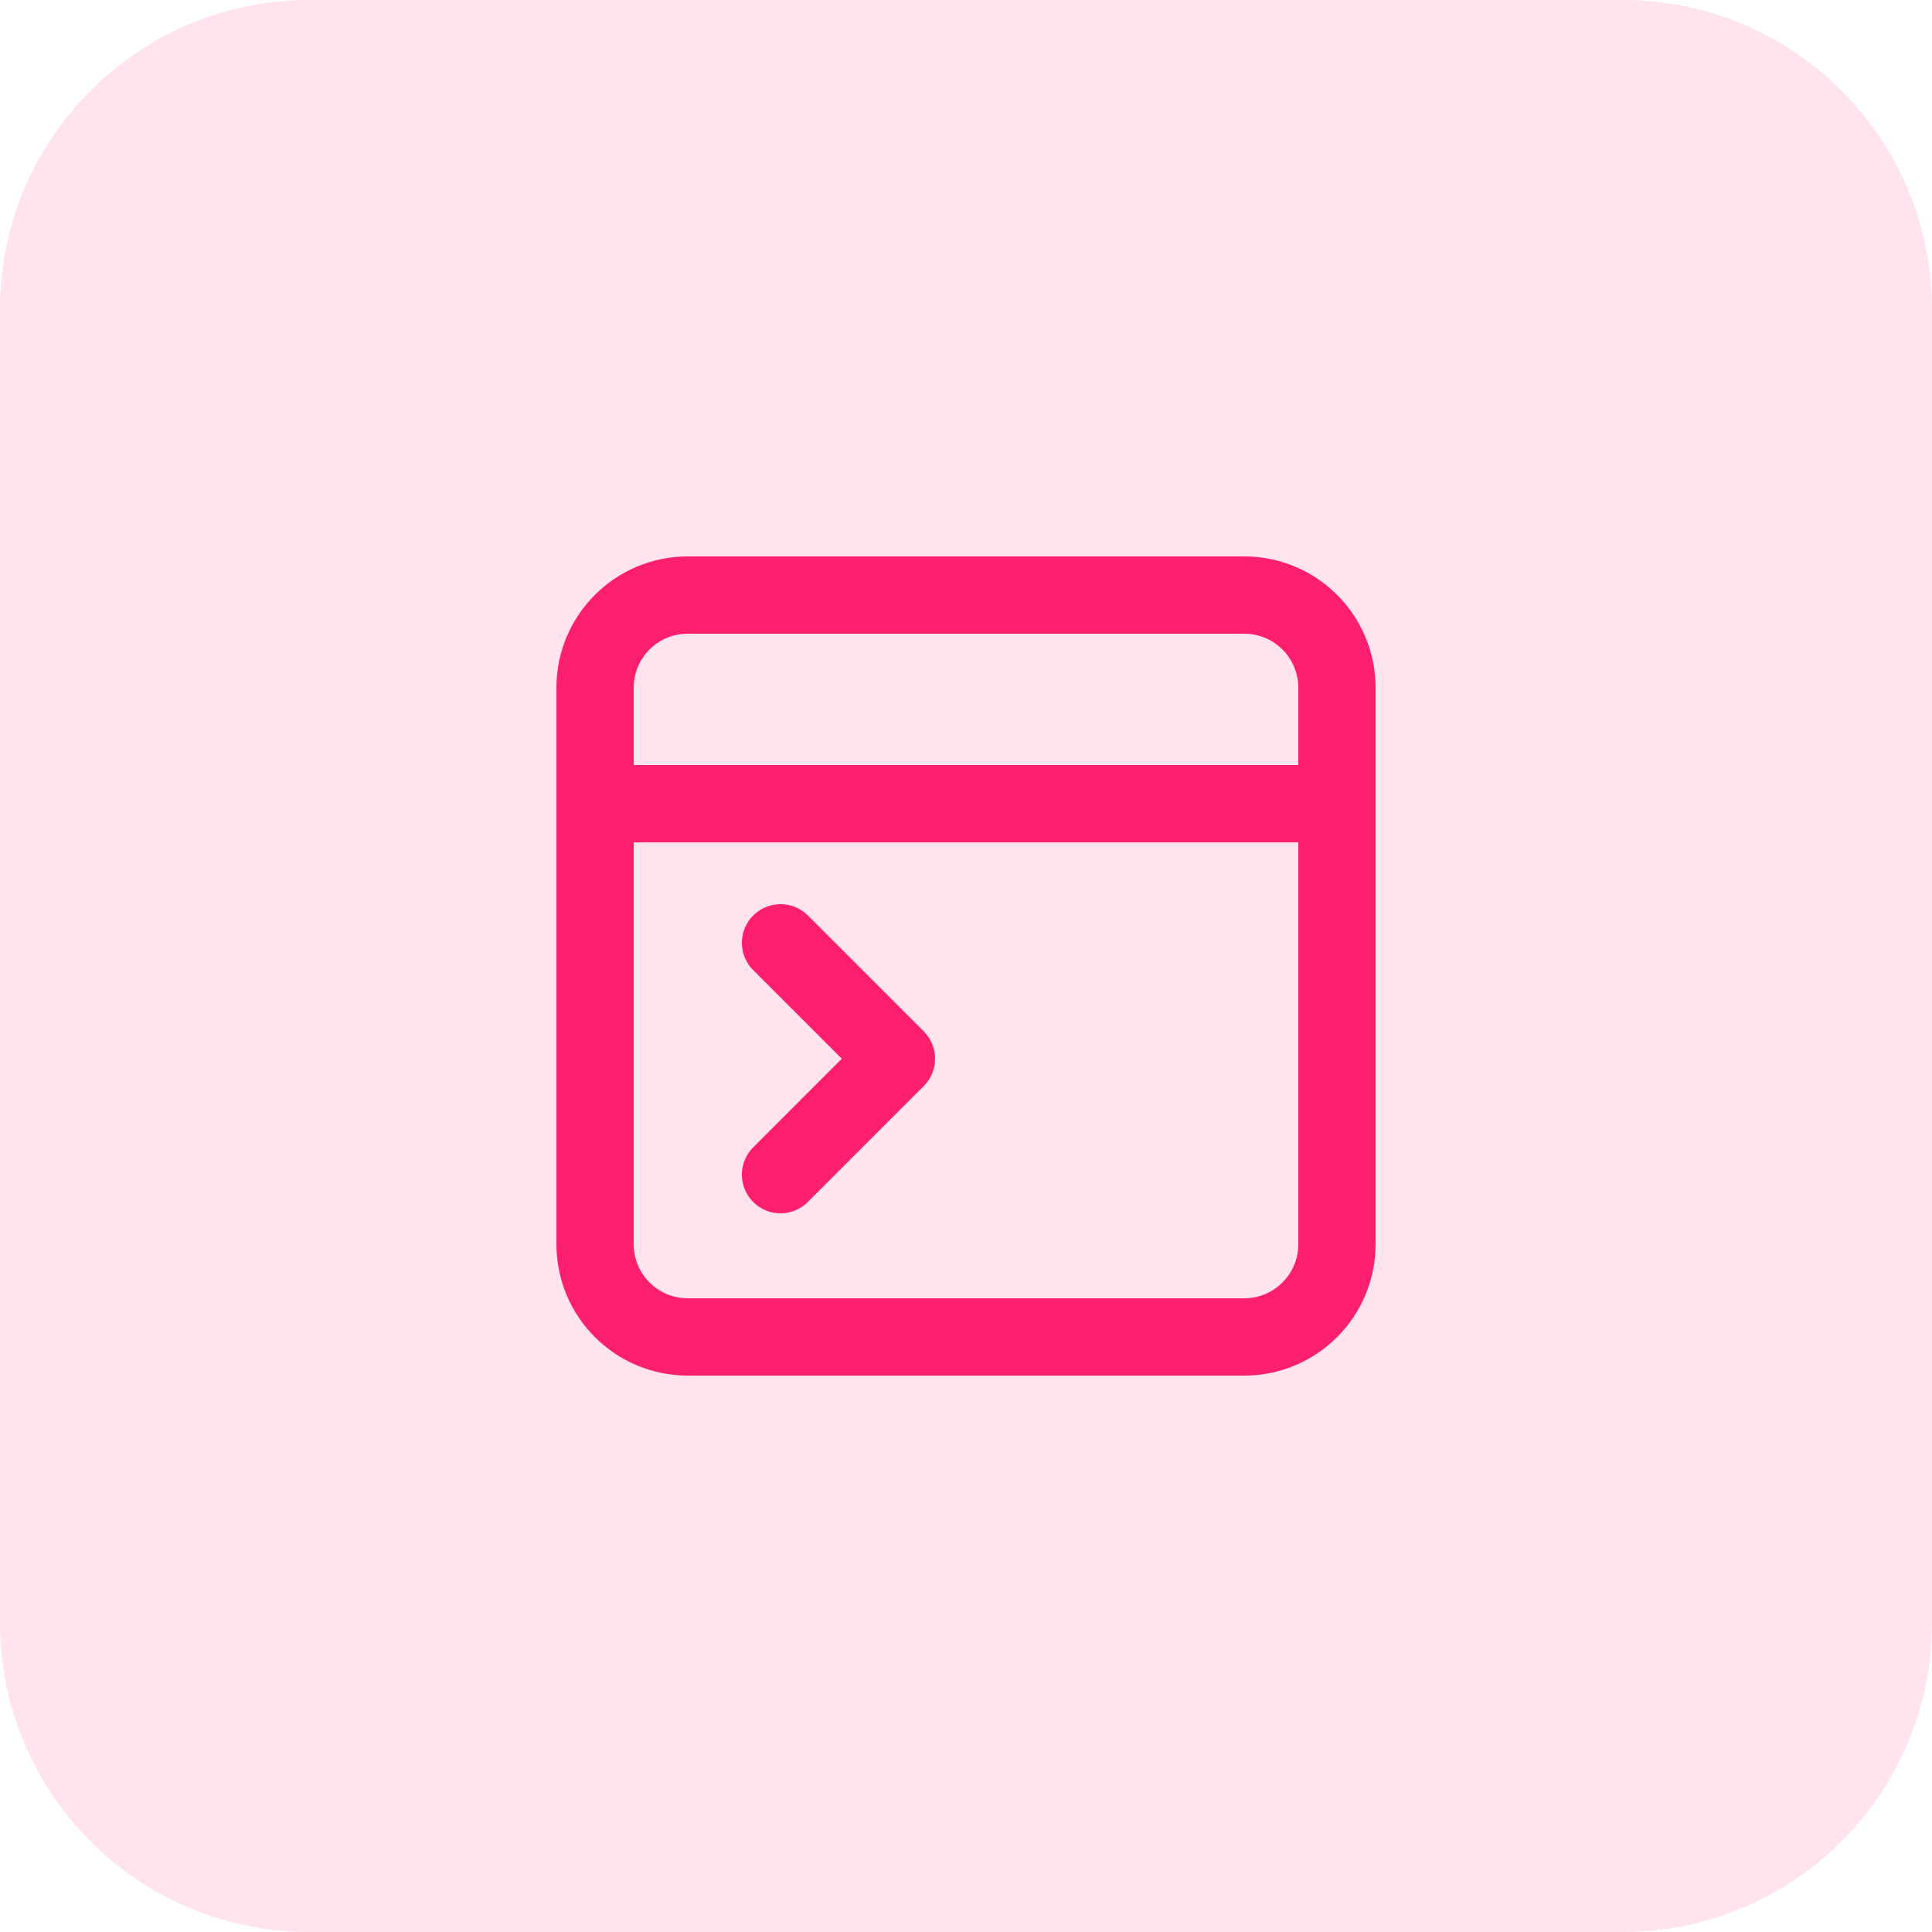
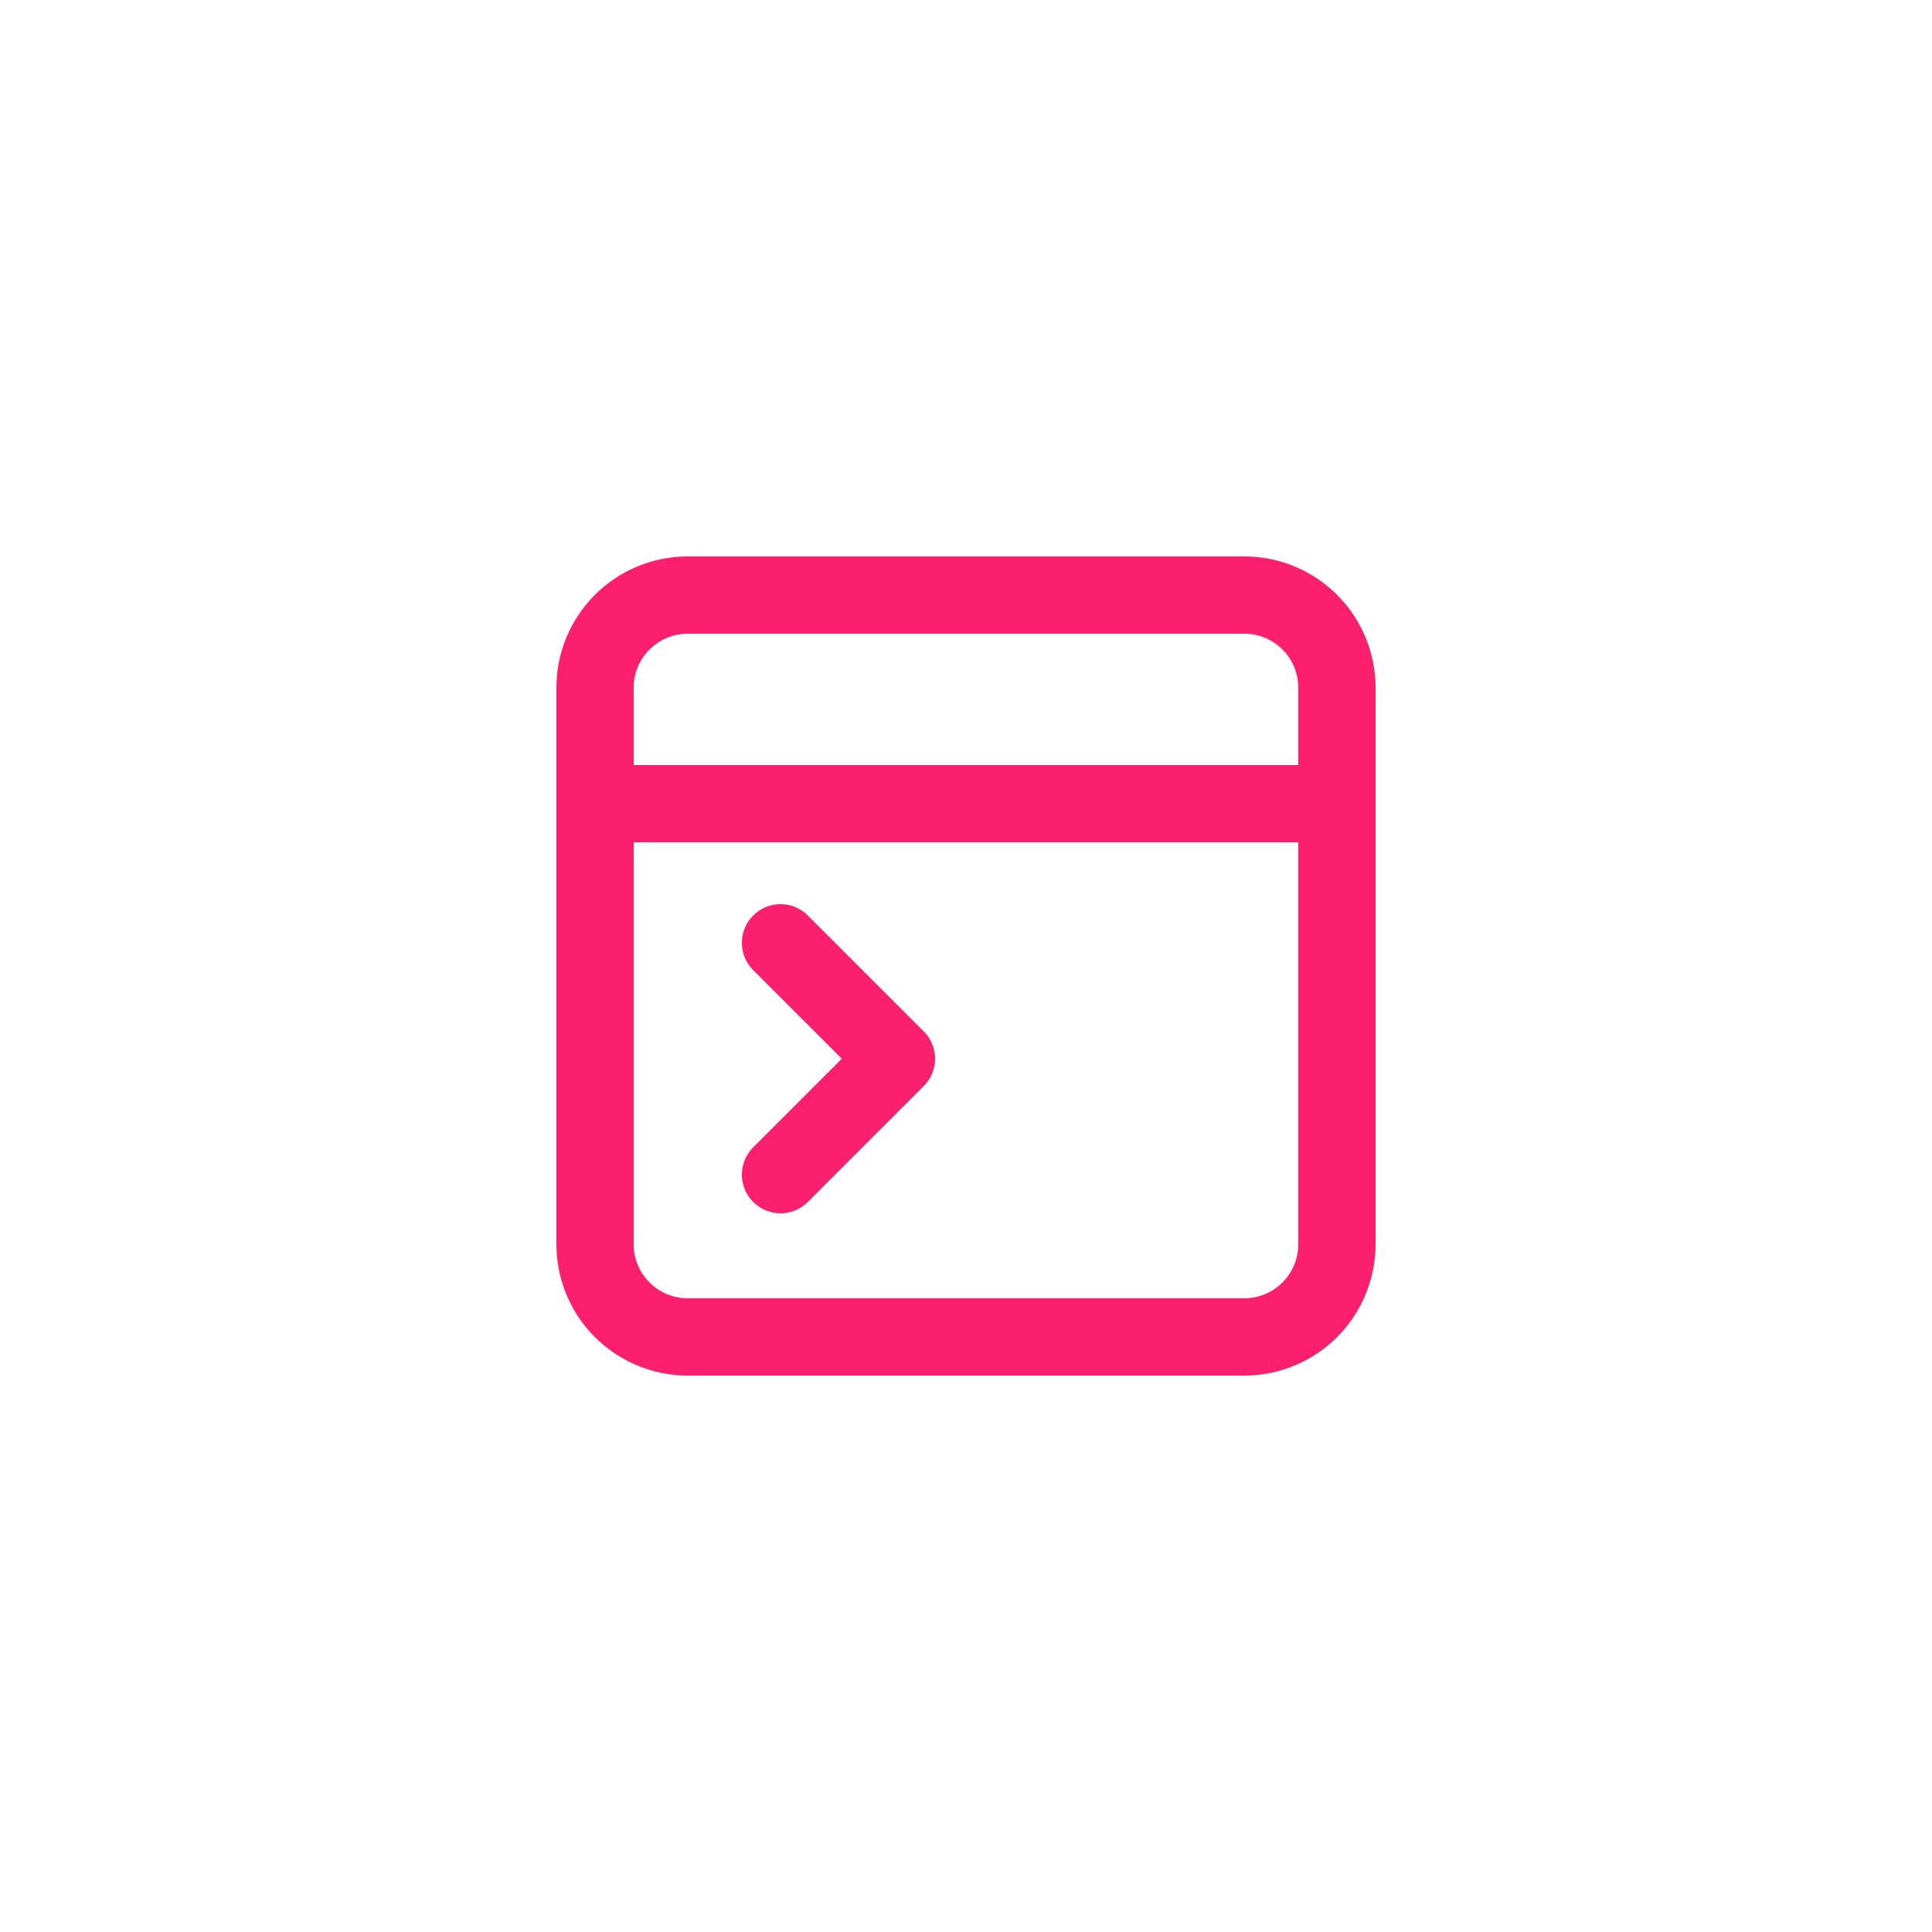
<svg xmlns="http://www.w3.org/2000/svg" width="50" height="50" viewBox="0 0 50 50" fill="none">
-   <path opacity="0.12" d="M0 8C0 3.582 3.582 0 8 0H42C46.418 0 50 3.582 50 8V42C50 46.418 46.418 50 42 50H8C3.582 50 0 46.418 0 42V8Z" fill="#FC1F6E" />
  <path d="M20.2 24.4L23.2 27.4L20.2 30.4M16 20.8H34M17.8 34.6C16.474 34.6 15.4 33.526 15.4 32.2V17.8C15.4 16.474 16.474 15.4 17.8 15.4H32.2C33.526 15.4 34.6 16.474 34.6 17.8V32.2C34.6 33.526 33.526 34.6 32.2 34.6H17.8Z" stroke="#FC1F6E" stroke-width="2" stroke-linecap="round" stroke-linejoin="round" />
</svg>